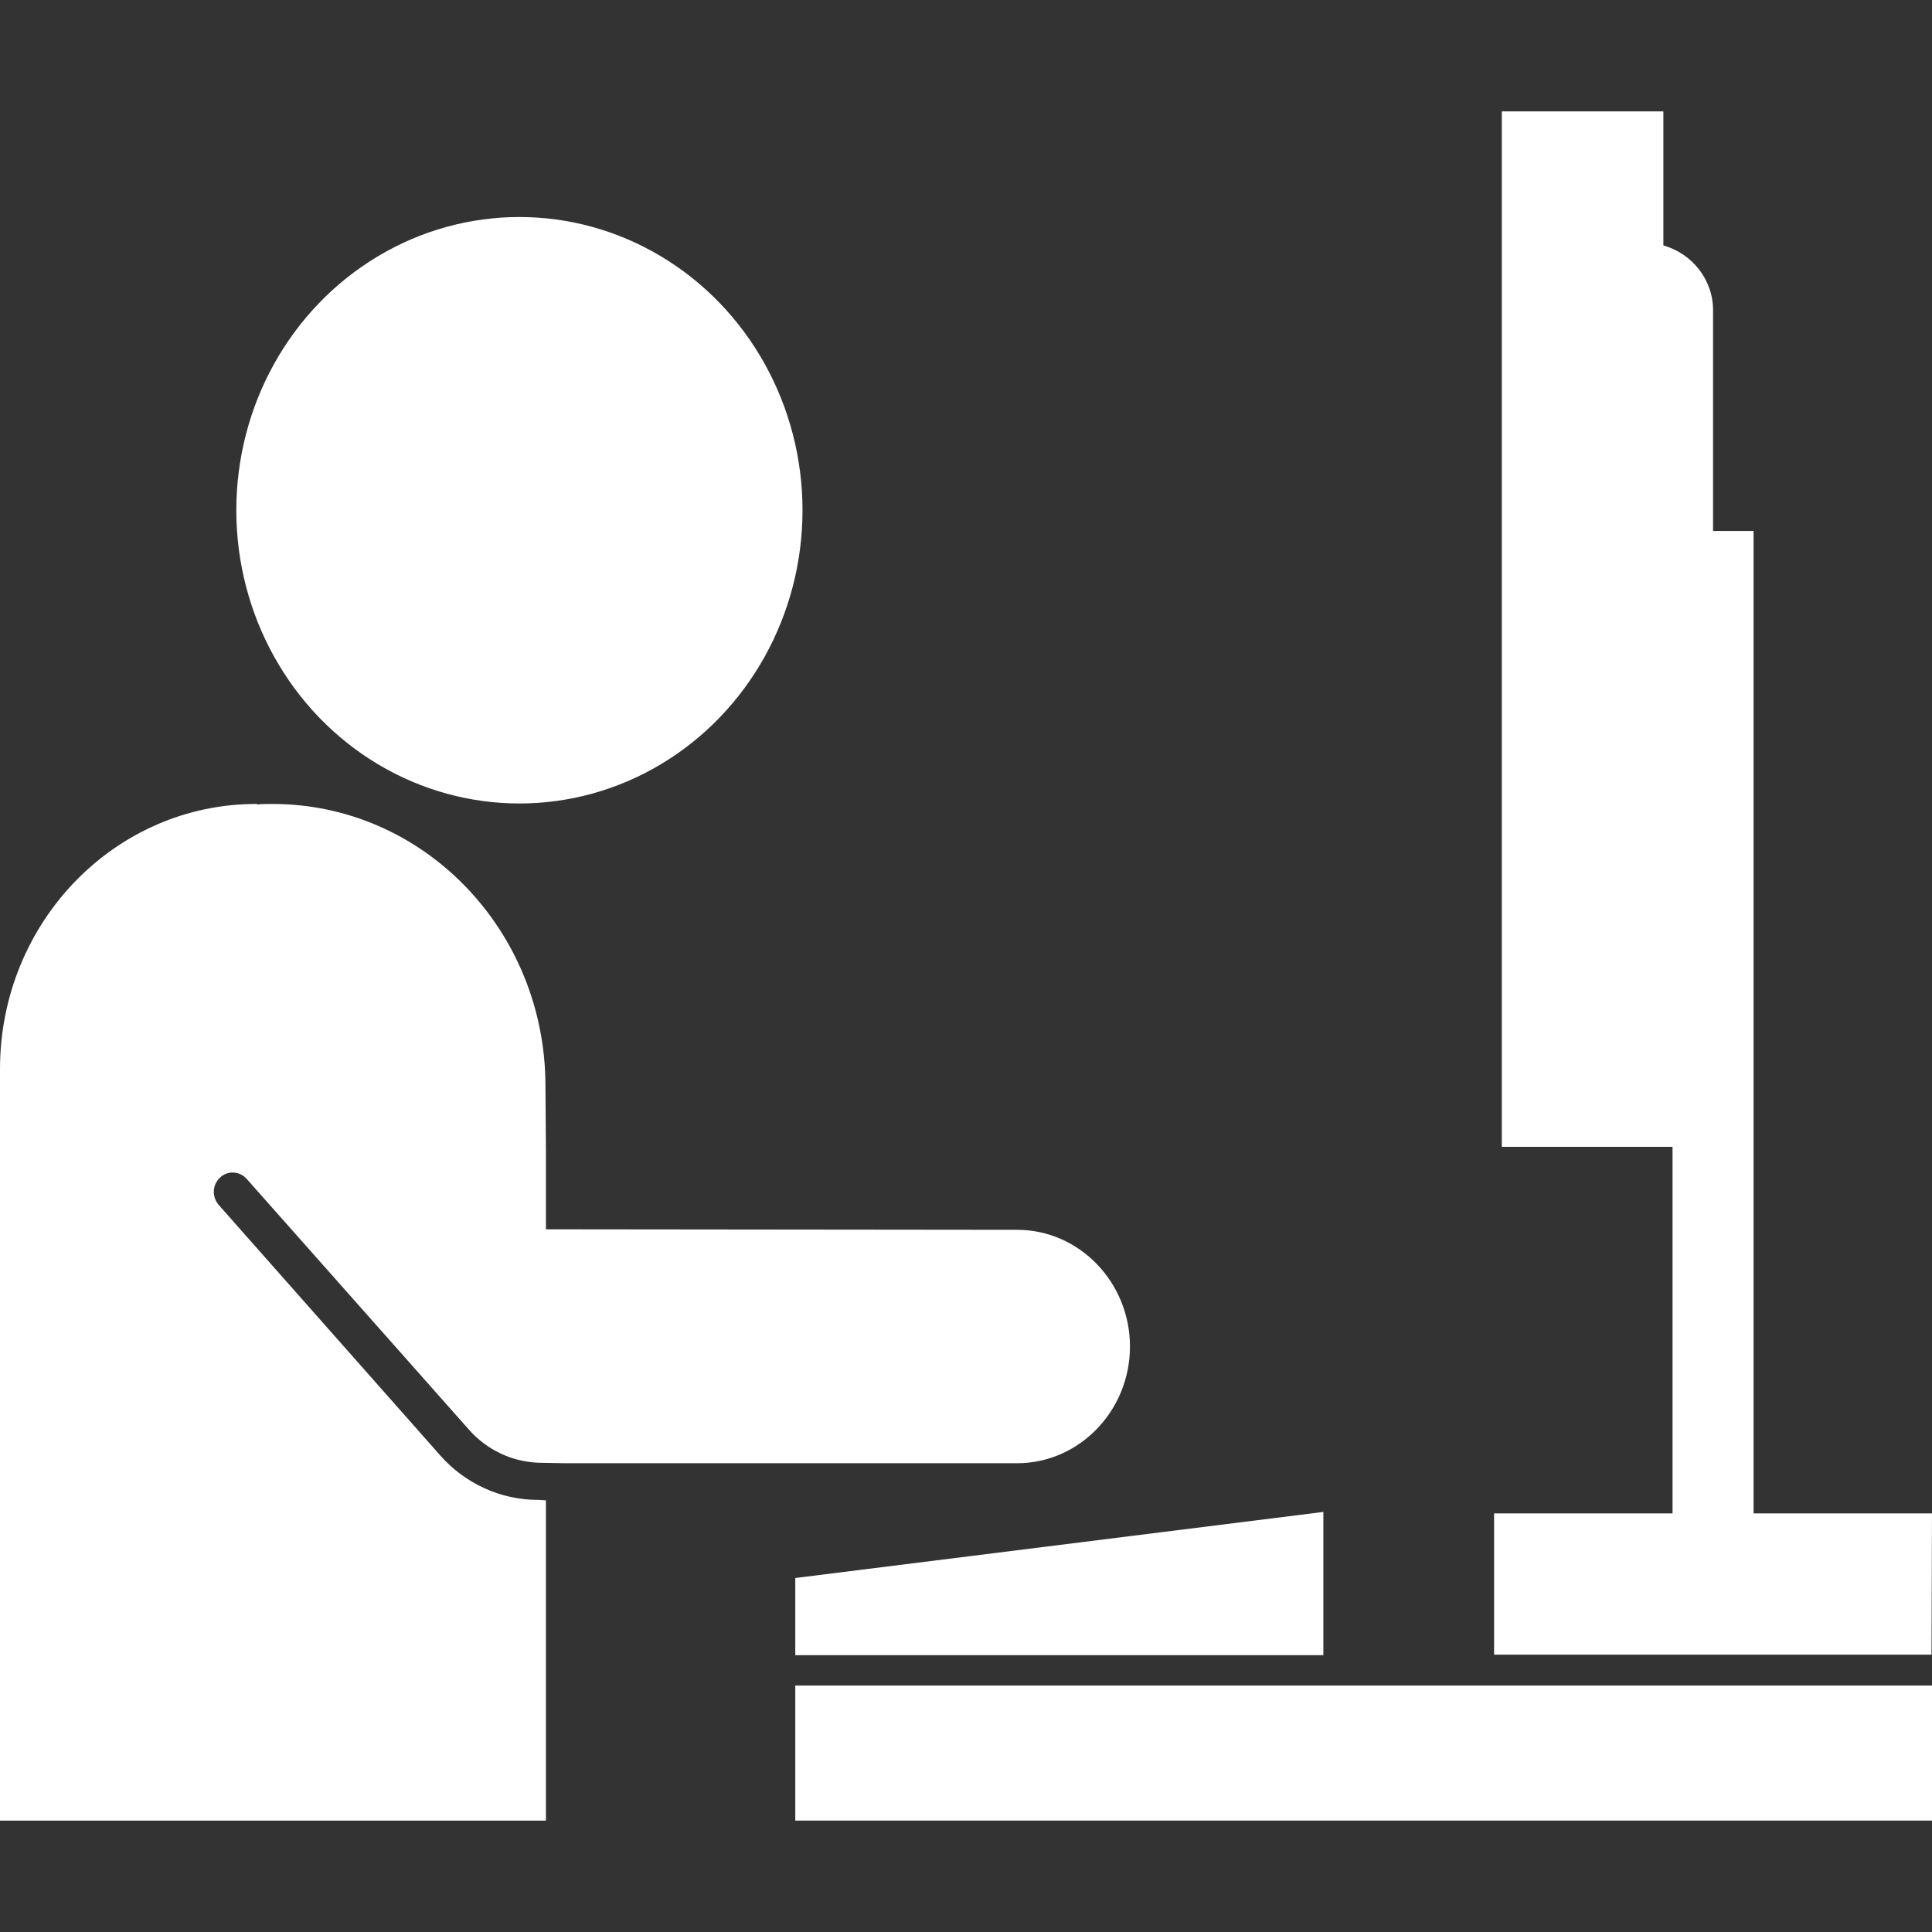
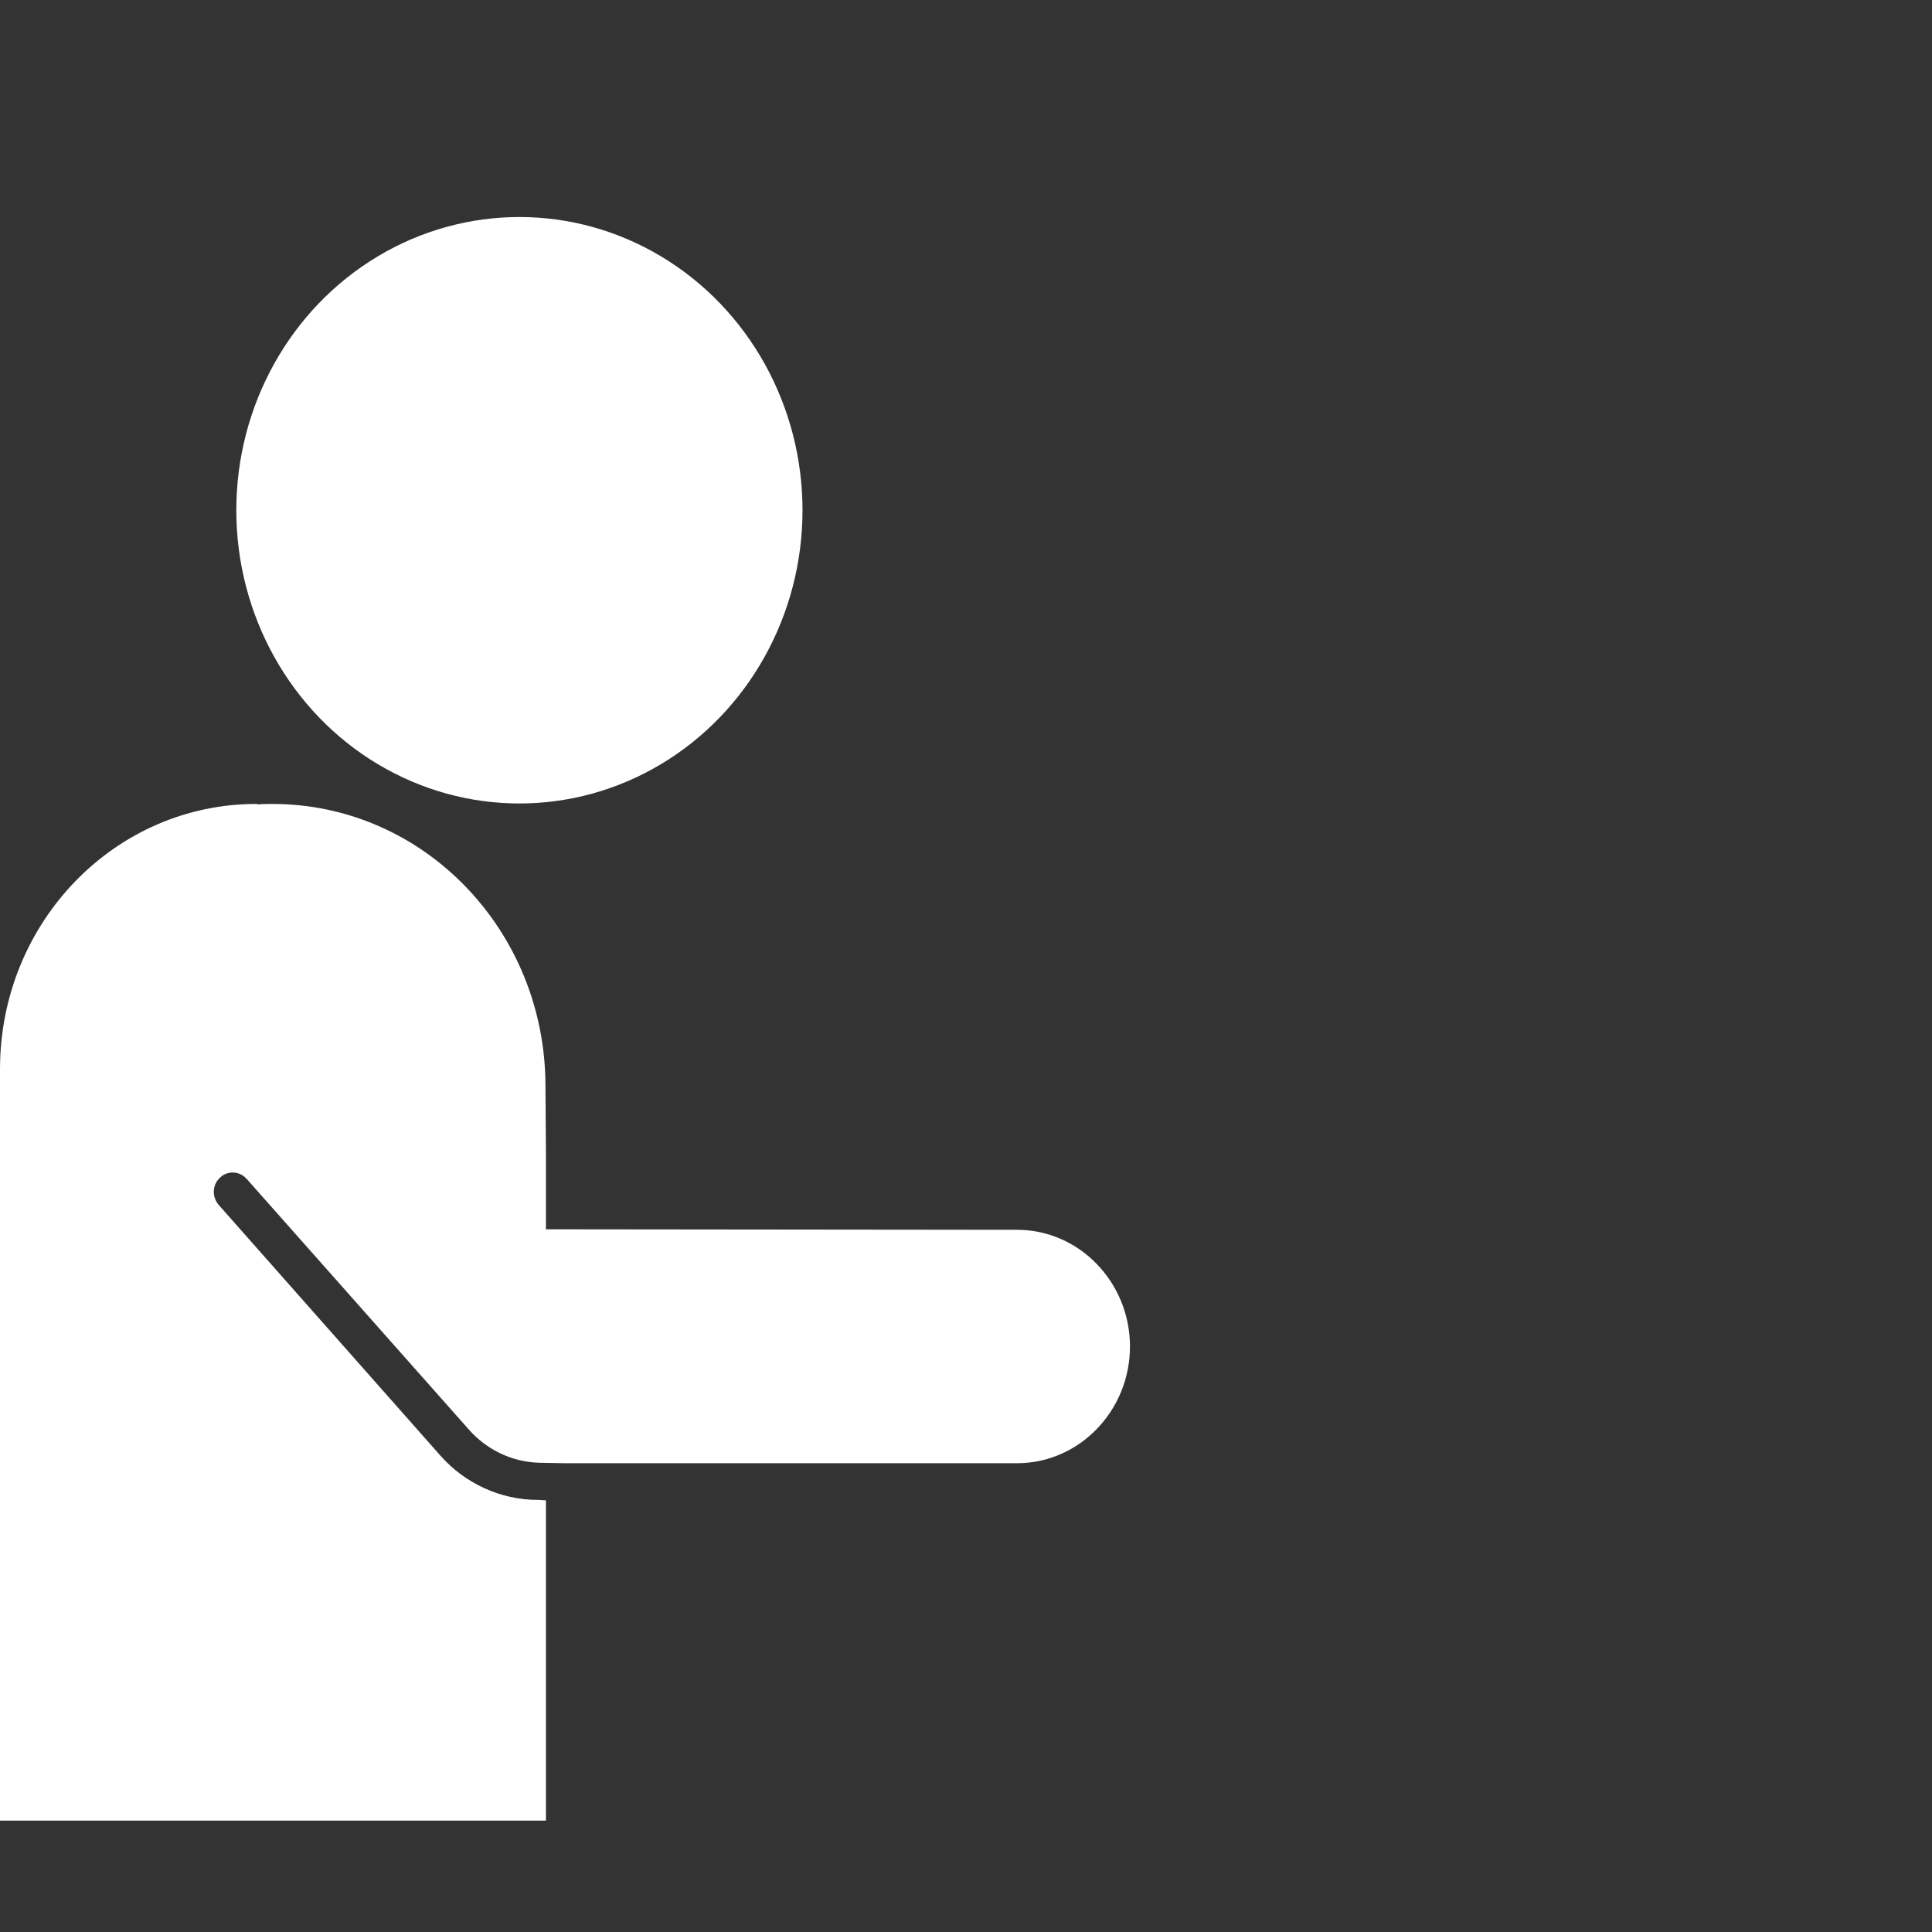
<svg xmlns="http://www.w3.org/2000/svg" version="1.1" id="Layer_1" x="0px" y="0px" viewBox="0 0 400.6 400.6" style="enable-background:new 0 0 400.6 400.6;" xml:space="preserve">
  <rect x="0" y="0" width="400.6" height="400.6" fill="#333333" stroke="none" />
  <style type="text/css">
	.st0{fill:#FFFFFF;}
</style>
  <title>Artboard 18 copy 131</title>
-   <path class="st0" d="M400.6,313.8h-37V110.1h-8.4V64.5c0.1-6.3-4.2-11.9-10.3-13.6V23.1h-33.5v214.7h35.4v76h-37v29.3h90.7  L400.6,313.8z" />
-   <polygon class="st0" points="274.4,313.5 164.9,327.2 164.9,343.2 274.4,343.2 " />
-   <rect x="164.9" y="349.5" class="st0" width="235.8" height="28" />
  <ellipse class="st0" cx="107.7" cy="105.8" rx="58.7" ry="60.8" />
  <path class="st0" d="M51.2,244.5l46,51.9c3.7,4.2,8.9,6.7,14.5,6.9c0.4,0,5.4,0.1,5.4,0.1h93.8c12.9,0,23.4-10.9,23.4-24.2  s-10.5-24.2-23.4-24.2l-94.5-0.1h-3.2v-16.2l-0.1-13.5c0-32.3-25.3-58.5-56.6-58.5c-1,0-2.1,0-3.1,0.1l-0.1-0.1  C23.9,166.6,0,191.2,0,221.7v155.8h113.2v-66.4l-1.5-0.1h-0.2c-7.7,0-15.1-3.4-20.2-9.2l-45.9-51.9c-1.5-1.7-1.4-4.2,0.2-5.7  c1.5-1.5,4-1.4,5.4,0.1C51.1,244.4,51.1,244.4,51.2,244.5z" />
</svg>